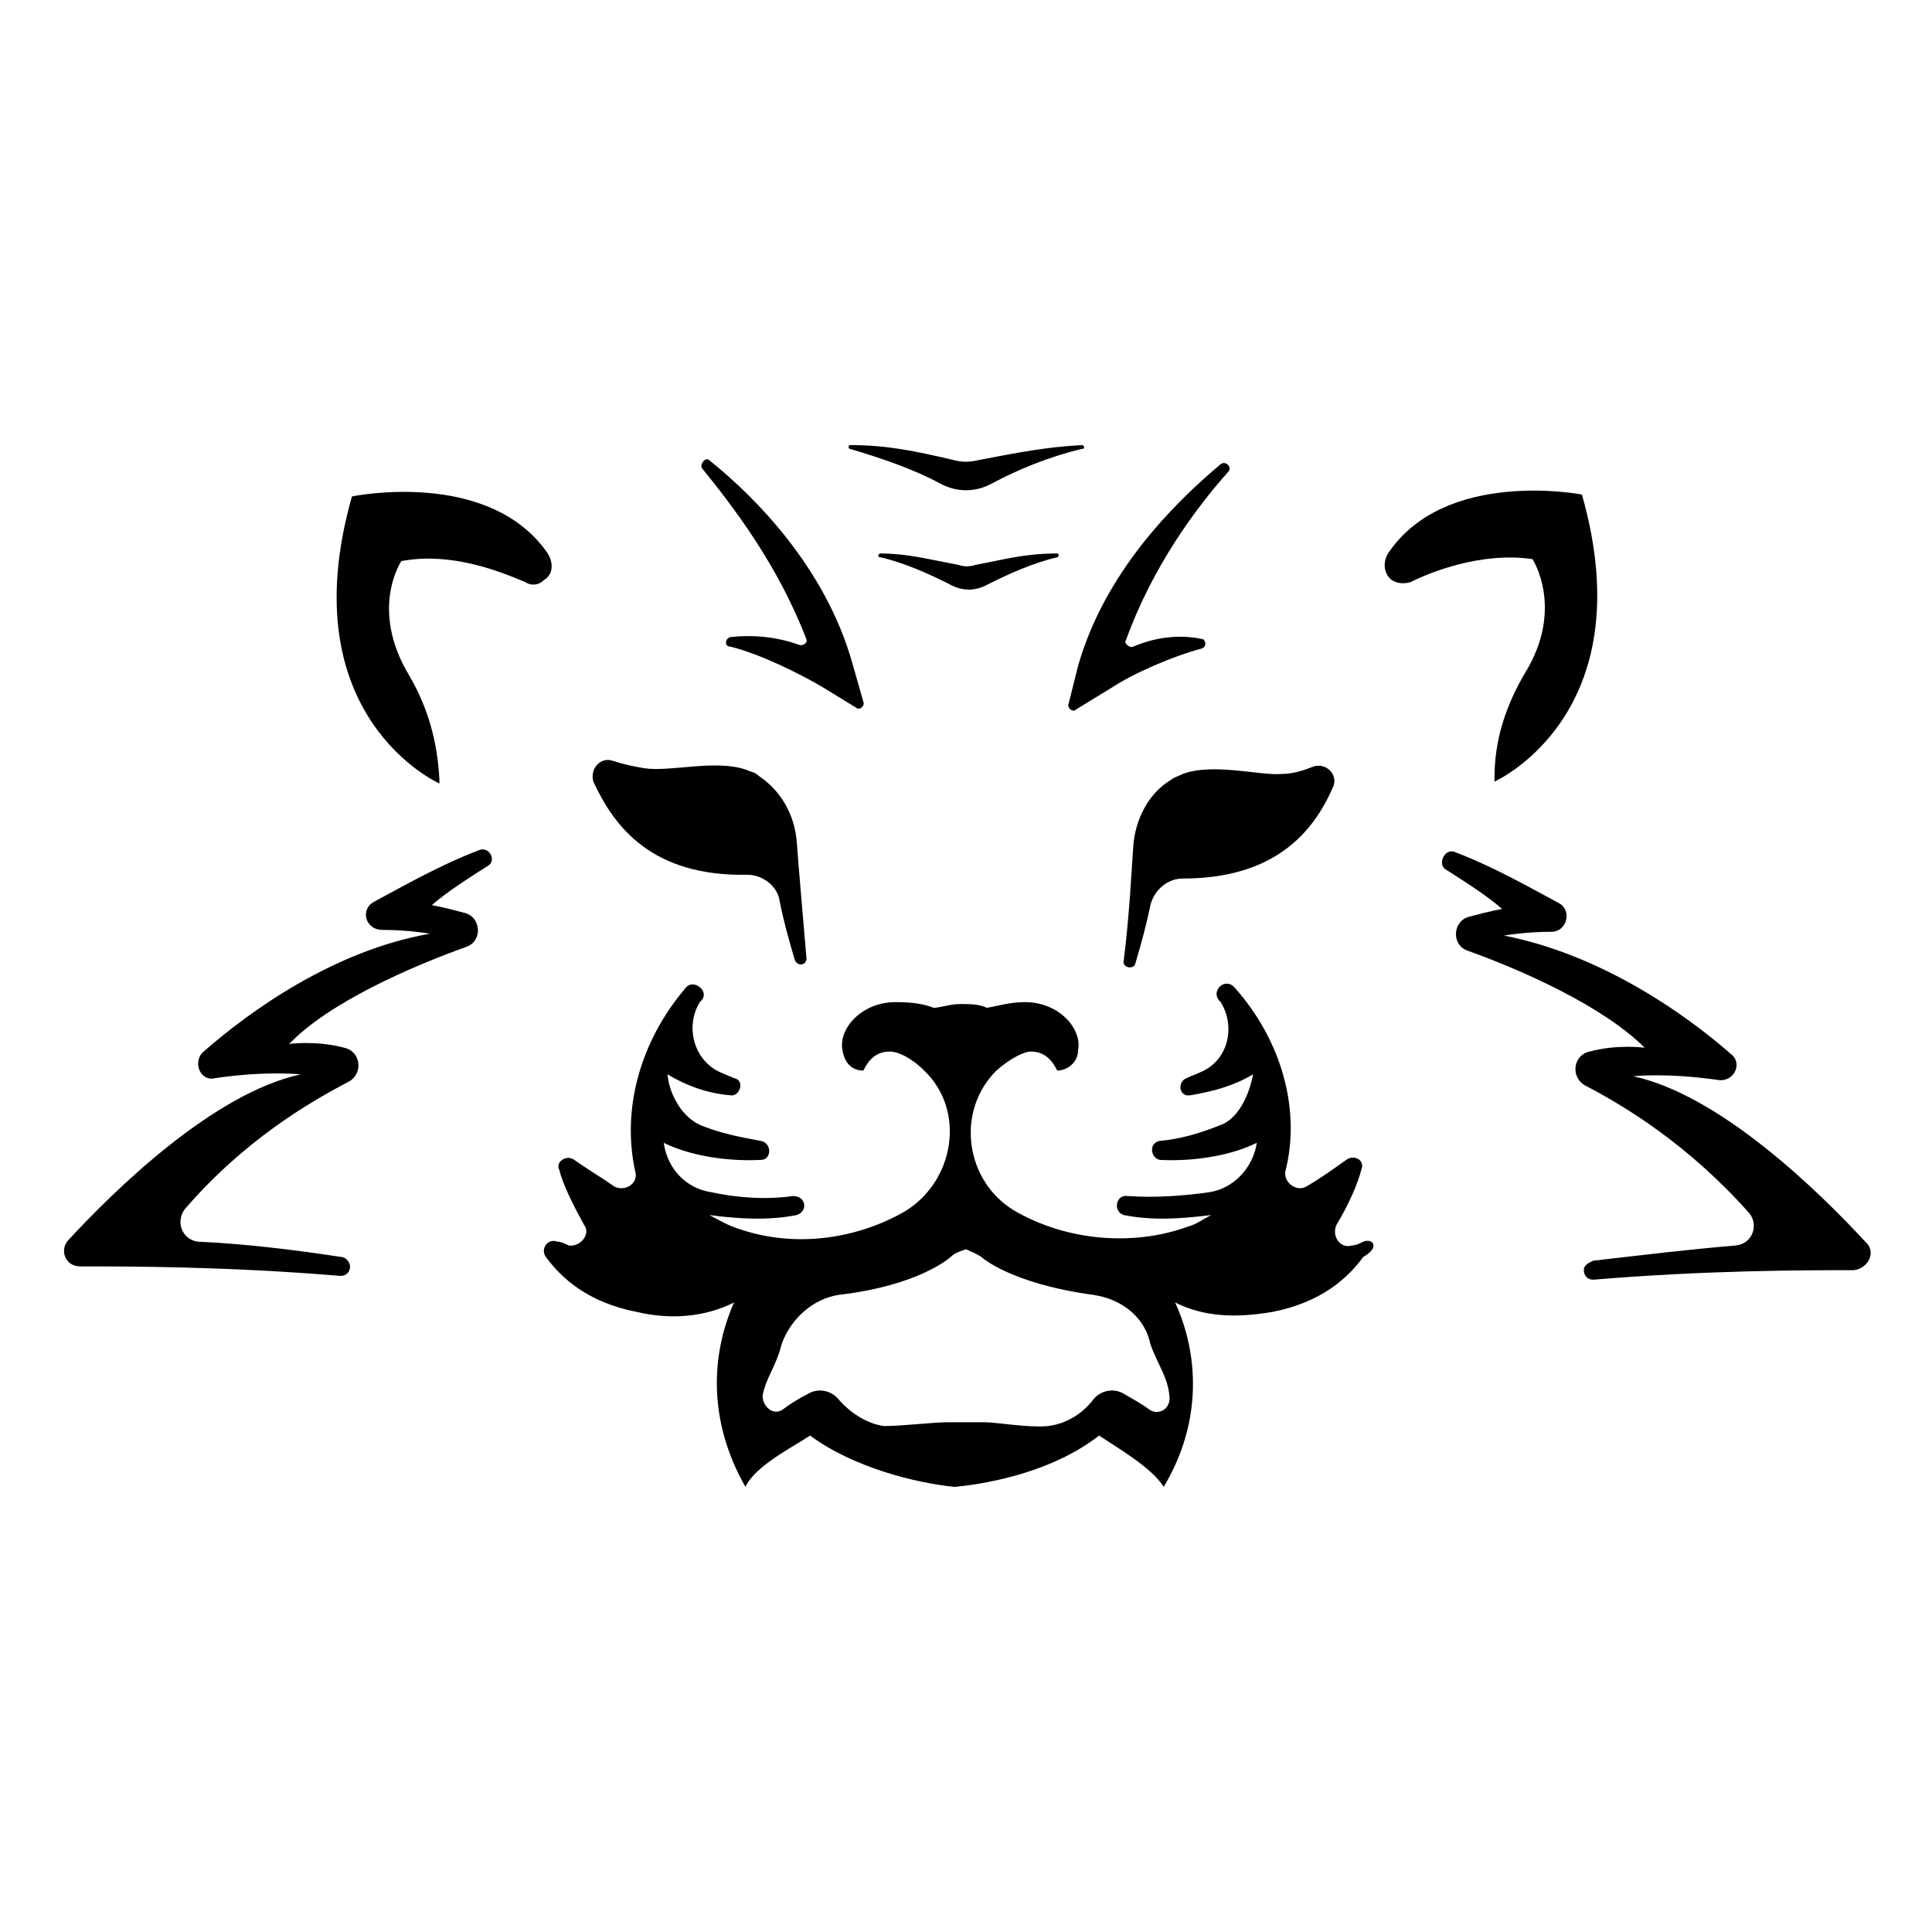
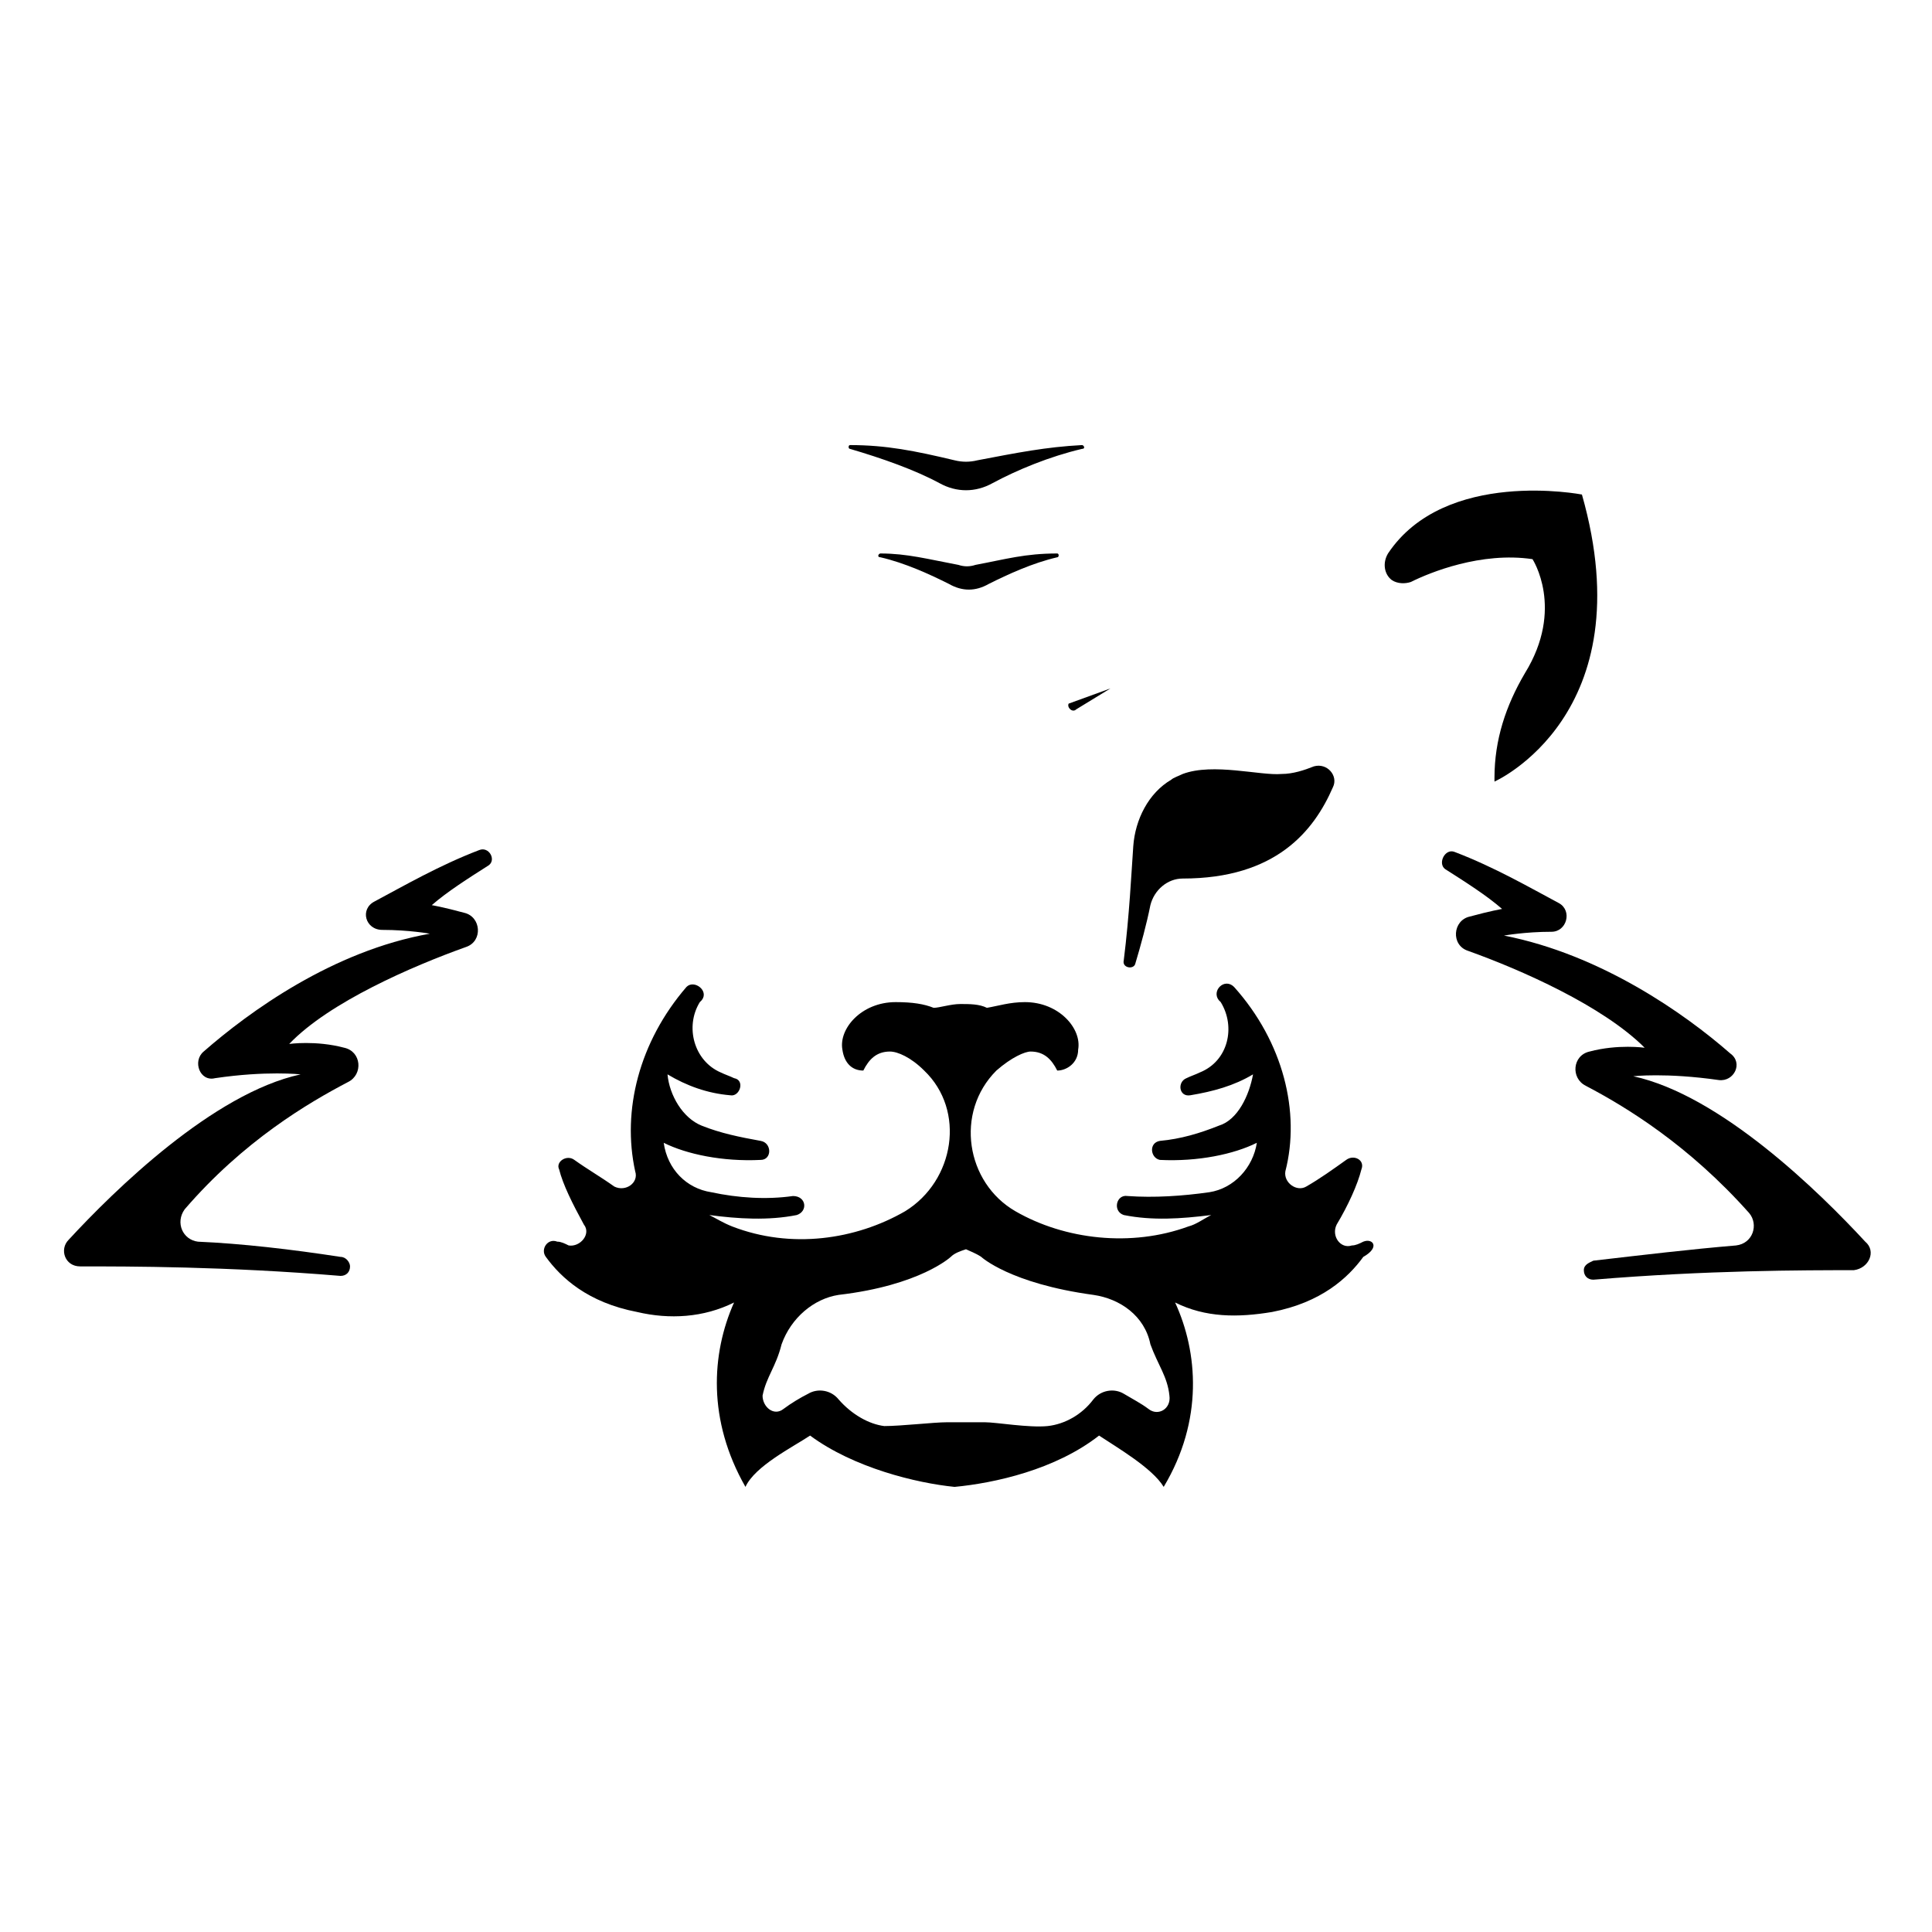
<svg xmlns="http://www.w3.org/2000/svg" fill="#000000" width="800px" height="800px" version="1.1" viewBox="144 144 512 512">
  <g>
    <path d="m505.29 473.05c-1.008 0.504-2.016 1.008-3.023 1.008-3.023 1.008-5.543-2.519-4.031-5.543 3.023-5.039 5.543-10.578 6.551-14.609 1.008-2.519-2.016-4.031-4.031-2.519-3.527 2.519-7.055 5.039-10.578 7.055-2.519 1.512-6.047-1.008-5.543-4.031 4.031-15.617-0.504-34.258-13.602-48.871-2.519-2.519-6.047 1.008-4.031 3.527l0.504 0.504c4.031 6.551 2.016 15.617-5.543 18.641-1.008 0.504-2.519 1.008-3.527 1.512-2.519 1.008-2.016 5.039 1.008 4.535 6.047-1.008 11.586-2.519 16.625-5.543-1.008 5.543-4.031 12.09-9.07 13.602-5.039 2.016-10.078 3.527-15.617 4.031-3.023 0.504-2.519 4.535 0 5.039 10.078 0.504 19.648-1.512 25.695-4.535-1.008 6.551-6.047 12.09-12.594 13.098-7.055 1.008-14.609 1.512-21.664 1.008-3.023-0.504-4.031 4.031-1.008 5.039 7.559 1.512 15.113 1.008 23.176 0-2.016 1.008-4.031 2.519-6.047 3.023-15.113 5.543-32.746 3.527-45.848-4.031-13.098-7.559-16.121-26.199-5.039-37.281 4.031-3.527 7.559-5.039 9.07-5.039 3.527 0 5.543 2.016 7.055 5.039 2.519 0 5.543-2.016 5.543-5.543 1.008-5.543-5.039-12.594-14.105-12.594-4.031 0-7.055 1.008-10.078 1.512-2.016-1.008-4.535-1.008-7.055-1.008s-5.543 1.008-7.055 1.008c-2.519-1.008-5.543-1.512-10.078-1.512-9.07 0-15.113 7.055-14.105 12.594 0.504 3.527 2.519 5.543 5.543 5.543 1.512-3.023 3.527-5.039 7.055-5.039 2.016 0 5.543 1.512 9.07 5.039 11.082 10.578 8.062 29.223-5.039 37.281-13.098 7.559-30.23 10.078-45.848 4.031-2.519-1.008-4.031-2.016-6.047-3.023 7.559 1.008 15.617 1.512 23.176 0 3.023-1.008 2.519-5.039-1.008-5.039-7.055 1.008-14.609 0.504-21.664-1.008-6.551-1.008-11.586-6.047-12.594-13.098 6.047 3.023 15.617 5.039 25.695 4.535 3.023 0 3.023-4.535 0-5.039-5.543-1.008-10.578-2.016-15.617-4.031s-8.566-8.062-9.07-13.602c5.039 3.023 10.578 5.039 16.625 5.543 2.519 0.504 4.031-4.031 1.008-4.535-1.008-0.504-2.519-1.008-3.527-1.512-7.055-3.023-9.574-12.09-5.543-18.641l0.504-0.504c2.016-2.519-2.016-5.543-4.031-3.527-12.594 14.609-17.129 32.746-13.602 48.871 1.008 3.023-2.519 5.543-5.543 4.031-3.527-2.519-7.055-4.535-10.578-7.055-2.016-1.512-5.039 0.504-4.031 2.519 1.008 4.031 3.527 9.07 6.551 14.609 2.016 2.519-1.008 6.047-4.031 5.543-1.008-0.504-2.016-1.008-3.023-1.008-2.519-1.008-4.535 2.016-3.023 4.031 4.031 5.543 11.082 12.09 24.184 14.609 8.566 2.016 17.633 1.512 25.695-2.519-6.047 13.602-7.055 31.234 3.023 48.871 2.519-5.543 12.594-10.578 17.129-13.602 11.586 8.566 28.215 12.594 38.289 13.602 10.578-1.008 26.703-4.535 38.289-13.602 4.535 3.023 14.105 8.566 17.129 13.602 10.578-17.633 9.07-35.77 3.023-48.871 8.062 4.031 16.625 4.031 25.695 2.519 13.098-2.519 20.152-9.07 24.184-14.609 4.535-2.519 2.519-5.039 0-4.031zm-56.93 44.336c-2.016-1.512-4.031-2.519-6.551-4.031s-6.047-1.008-8.062 1.512c-3.023 4.031-7.559 6.551-12.09 7.055-5.039 0.504-13.602-1.008-16.625-1.008h-10.074c-3.527 0-12.09 1.008-16.625 1.008-4.031-0.504-8.566-3.023-12.09-7.055-2.016-2.519-5.543-3.023-8.062-1.512-2.016 1.008-4.535 2.519-6.551 4.031-2.519 2.016-5.543-0.504-5.543-3.527 1.008-5.039 3.527-7.559 5.039-13.602 2.519-7.055 8.566-12.09 15.113-13.098 21.664-2.519 29.727-10.078 29.727-10.078 1.008-1.008 2.519-1.512 4.031-2.016 1.008 0.504 2.519 1.008 4.031 2.016 0 0 7.559 7.055 29.727 10.078 7.055 1.008 13.602 5.543 15.113 13.098 2.016 5.543 4.535 8.566 5.039 13.602 0.5 3.527-3.027 5.543-5.547 3.527z" />
    <path d="m457.43 349.11c-1.008 0.504-2.519 1.008-3.023 1.512-6.047 3.527-9.574 10.578-10.078 17.633-0.504 7.055-1.008 18.137-2.519 30.23-0.504 2.016 2.519 2.519 3.023 1.008 1.512-5.039 3.023-10.578 4.031-15.617 1.008-4.031 4.535-7.055 8.566-7.055 24.688 0 34.762-12.594 39.801-24.184 1.512-3.023-1.512-6.551-5.039-5.543-2.519 1.008-5.543 2.016-8.566 2.016-5.539 0.504-18.137-3.023-26.195 0z" />
-     <path d="m427.2 330.47c-0.504 1.008 1.008 2.519 2.016 1.512l9.07-5.543c6.047-4.031 16.625-8.566 24.184-10.578 1.512-0.504 1.008-2.519 0-2.519-4.535-1.008-11.082-1.008-18.137 2.016-1.008 0.504-2.519-1.008-2.016-1.512 7.055-19.648 18.641-35.266 27.207-44.84 1.008-1.008-0.504-3.023-2.016-2.016-12.594 10.578-30.73 28.719-37.785 53.402z" />
-     <path d="m357.68 313.34c0.504 1.008-1.008 2.016-2.016 1.512-7.055-2.519-13.602-2.519-18.137-2.016-1.512 0.504-1.512 2.519 0 2.519 8.062 2.016 18.137 7.055 24.184 10.578l9.07 5.543c1.008 1.008 2.519-0.504 2.016-1.512l-3.023-10.578c-7.055-24.688-25.191-43.328-37.785-53.402-1.008-1.008-2.519 1.008-2.016 2.016 8.562 10.578 20.148 25.691 27.707 45.34z" />
-     <path d="m342.06 375.82c4.031 0 8.062 3.023 8.566 7.055 1.008 5.039 2.519 10.578 4.031 15.617 1.008 2.016 3.527 1.008 3.023-1.008-1.008-12.09-2.016-23.176-2.519-30.23s-4.031-13.602-10.078-17.633c-1.008-1.008-2.016-1.008-3.023-1.512-8.062-3.023-20.152 0.504-27.207-0.504-3.023-0.504-5.543-1.008-8.566-2.016-3.023-1.008-6.047 2.016-5.039 5.543 5.547 12.09 15.625 25.191 40.812 24.688z" />
+     <path d="m427.2 330.47c-0.504 1.008 1.008 2.519 2.016 1.512l9.07-5.543z" />
    <path d="m271.02 369.27c-10.578 4.031-20.152 9.574-27.711 13.602-4.031 2.016-2.519 7.559 2.016 7.559 7.055 0 12.594 1.008 12.594 1.008-25.695 4.535-47.863 20.656-59.953 31.234-3.023 2.519-1.008 8.062 3.023 7.055 13.602-2.016 22.672-1.008 22.672-1.008-23.176 5.039-49.375 30.73-61.465 43.832-2.519 2.519-1.008 7.055 3.023 7.055 13.098 0 38.793 0 69.023 2.519 1.512 0 2.519-1.008 2.519-2.519 0-1.008-1.008-2.519-2.519-2.519-13.098-2.016-26.199-3.527-37.785-4.031-4.031-0.504-6.047-5.039-3.527-8.566 15.617-18.137 32.746-28.215 43.328-33.754 4.031-2.016 3.527-8.062-1.008-9.07-7.559-2.016-14.609-1.008-14.609-1.008 10.578-11.082 32.746-20.656 46.855-25.695 4.535-1.512 4.031-8.062-0.504-9.07-5.543-1.512-8.566-2.016-8.566-2.016 4.031-3.527 9.574-7.055 15.113-10.578 2.016-1.508 0-5.035-2.519-4.027z" />
-     <path d="m237.27 275.56c-16.625 58.441 23.176 76.074 23.176 76.074v-1.008c-0.504-10.078-3.023-19.145-8.062-27.711-10.578-17.633-2.016-30.23-2.016-30.23 13.602-2.519 26.703 3.023 32.746 5.543 1.512 1.008 3.527 1.008 5.039-0.504 2.519-1.512 2.519-4.535 1.008-7.055-15.617-22.668-51.891-15.109-51.891-15.109z" />
    <path d="m550.13 292.18s8.566 13.098-2.016 30.23c-5.039 8.566-8.062 17.633-8.062 27.711v1.008s39.801-17.633 23.176-76.074c0 0-36.273-7.055-51.387 15.617-1.512 2.519-1.008 5.543 1.008 7.055 1.512 1.008 3.527 1.008 5.039 0.504 5.039-2.523 18.641-8.066 32.242-6.051z" />
    <path d="m638.3 473.05c-12.09-13.098-38.289-38.793-61.465-43.832 0 0 8.566-1.008 22.672 1.008 4.031 0.504 6.551-4.535 3.023-7.055-12.09-10.578-34.258-26.199-59.953-31.234 0 0 5.543-1.008 12.594-1.008 4.031 0 5.543-5.543 2.016-7.559-7.559-4.031-17.129-9.574-27.711-13.602-2.519-1.008-4.535 3.023-2.519 4.535 5.543 3.527 11.082 7.055 15.113 10.578 0 0-3.023 0.504-8.566 2.016-4.535 1.008-5.039 7.559-0.504 9.07 14.105 5.039 35.77 14.609 46.855 25.695 0 0-7.055-1.008-14.609 1.008-4.535 1.008-5.039 7.055-1.008 9.07 10.578 5.543 27.207 15.617 43.328 33.754 2.519 3.023 1.008 8.062-3.527 8.566-12.09 1.008-24.688 2.519-37.785 4.031-1.008 0.504-2.519 1.008-2.519 2.519s1.008 2.519 2.519 2.519c30.23-2.519 55.922-2.519 69.023-2.519 4.031-0.508 6.047-5.043 3.023-7.562z" />
    <path d="m369.27 262.96c8.566 2.519 17.129 5.543 23.68 9.07 4.535 2.519 9.574 2.519 14.105 0 6.551-3.527 15.113-7.055 23.68-9.07 1.008 0 0.504-1.008 0-1.008-9.574 0.504-17.129 2.016-27.711 4.031-2.016 0.504-4.031 0.504-6.047 0-10.578-2.519-18.137-4.031-27.711-4.031-0.5 0-0.5 1.008 0.004 1.008z" />
    <path d="m402.52 293.7c-1.512 0.504-3.023 0.504-4.535 0-8.062-1.512-13.602-3.023-20.656-3.023-0.504 0-1.008 1.008 0 1.008 6.551 1.512 13.098 4.535 18.137 7.055 3.527 2.016 7.055 2.016 10.578 0 5.039-2.519 11.586-5.543 18.137-7.055 0.504 0 0.504-1.008 0-1.008-8.559 0-13.598 1.512-21.66 3.023z" />
  </g>
</svg>